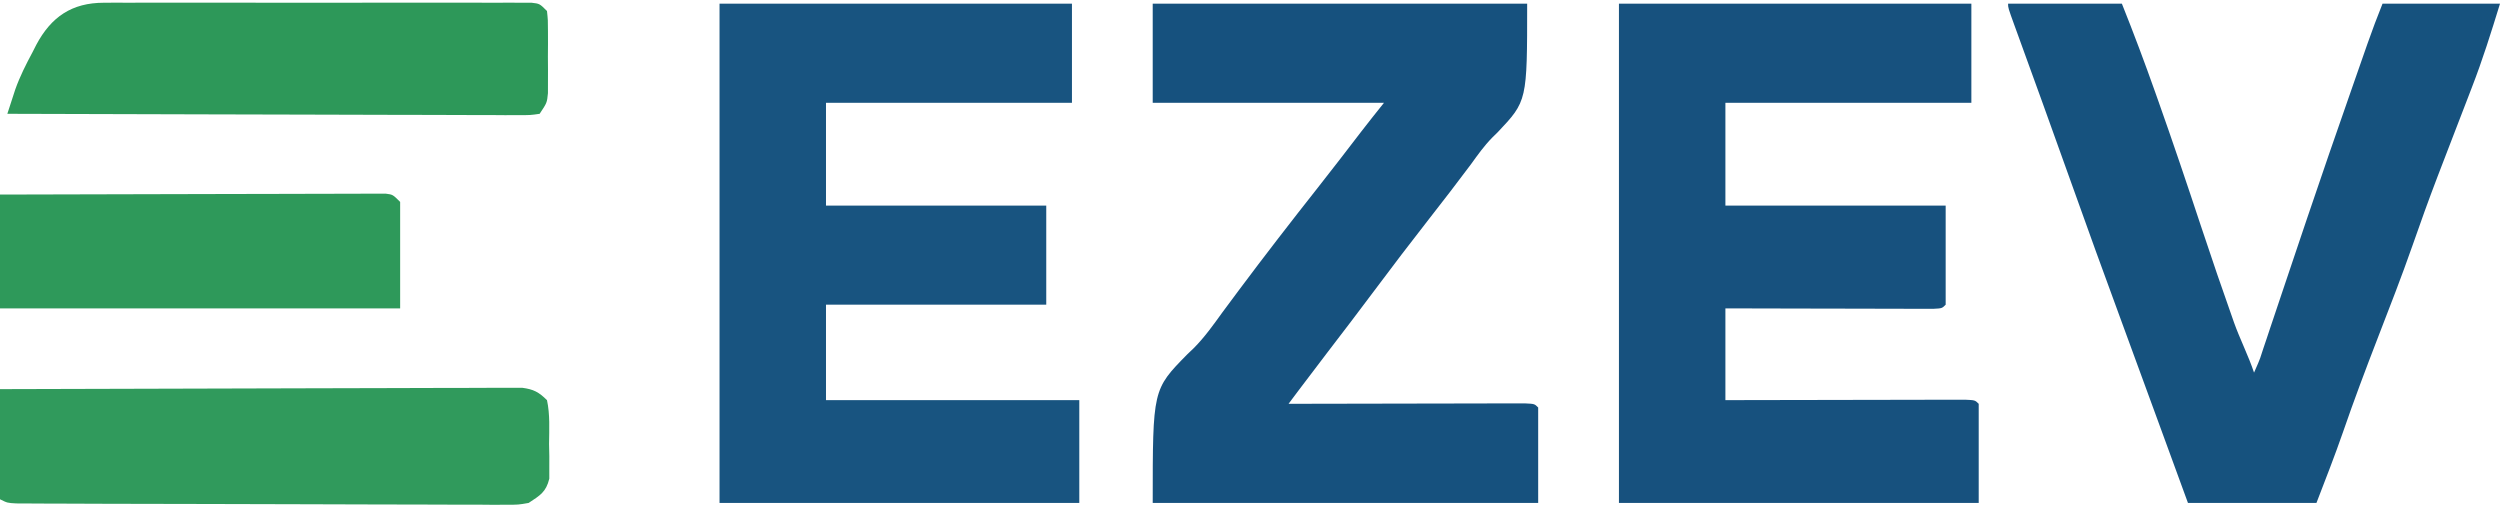
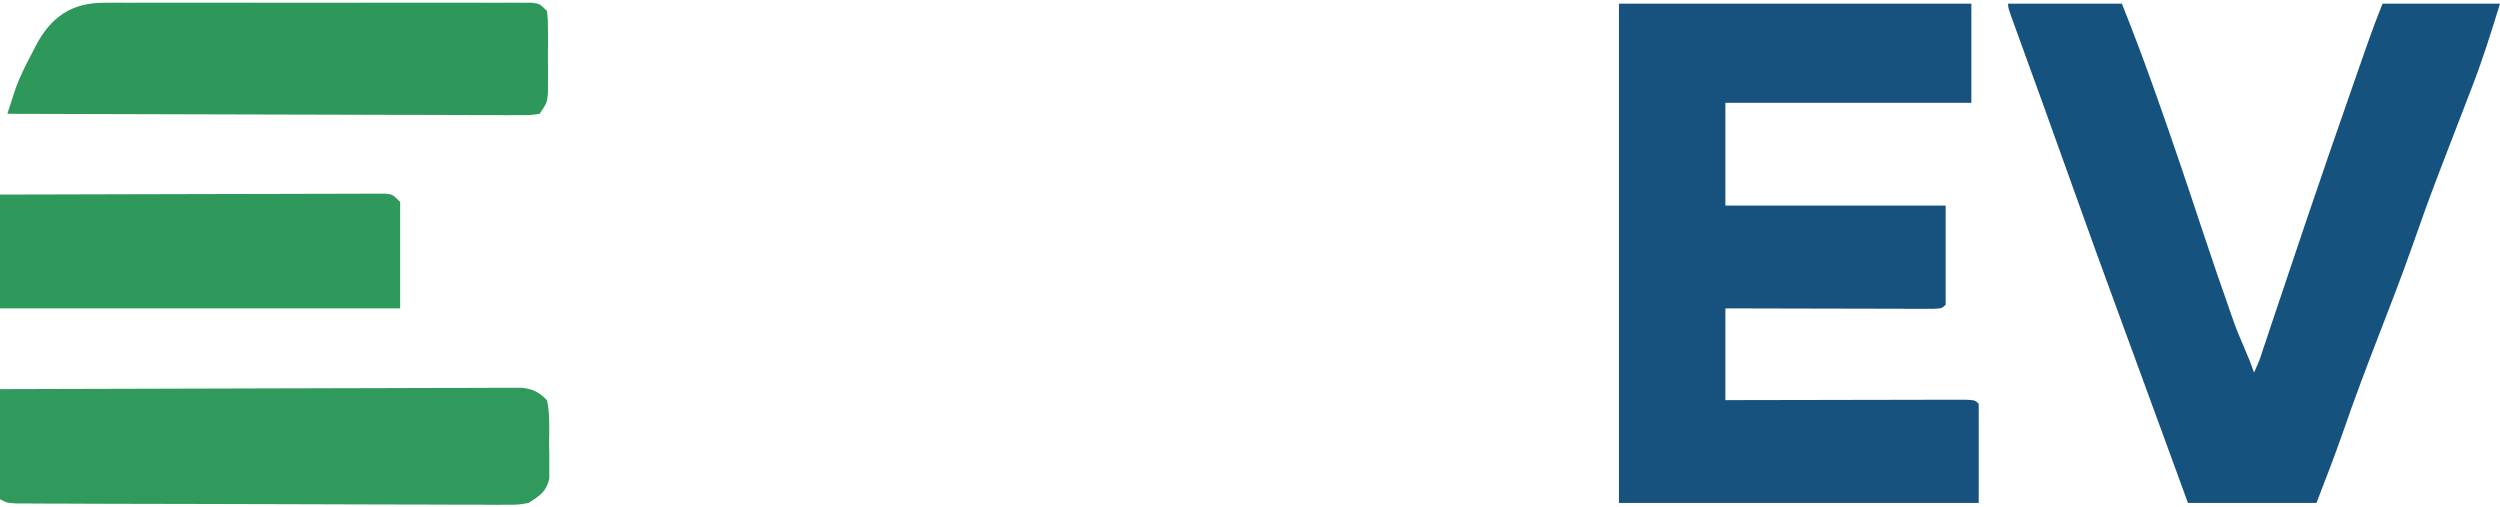
<svg xmlns="http://www.w3.org/2000/svg" width="681" height="138" viewBox="0 0 681 138" fill="none">
  <path d="M441 1C472.68 1 504.36 1 537 1C537 9.91 537 18.82 537 28C514.89 28 492.78 28 470 28C470 37.24 470 46.48 470 56C489.8 56 509.6 56 530 56C530 64.91 530 73.82 530 83C529 84 529 84 526.64 84.12C525.594 84.118 524.548 84.116 523.47 84.114C522.289 84.113 521.108 84.113 519.891 84.113C518.606 84.108 517.32 84.103 515.996 84.098C514.034 84.096 514.034 84.096 512.032 84.093C508.548 84.09 505.065 84.08 501.581 84.069C498.029 84.058 494.476 84.054 490.924 84.049C483.949 84.038 476.975 84.02 470 84C470 92.25 470 100.5 470 109C472.055 108.995 474.109 108.99 476.226 108.984C483 108.968 489.773 108.957 496.546 108.948C500.655 108.943 504.763 108.936 508.872 108.925C512.833 108.914 516.795 108.908 520.757 108.905C522.271 108.903 523.786 108.9 525.301 108.894C527.415 108.887 529.53 108.886 531.644 108.886C532.85 108.884 534.056 108.882 535.298 108.88C538 109 538 109 539 110C539 118.91 539 127.82 539 137C506.66 137 474.32 137 441 137C441 92.12 441 47.24 441 1Z" fill="#17517E" />
-   <path d="M196 1C227.68 1 259.36 1 292 1C292 9.91 292 18.82 292 28C269.89 28 247.78 28 225 28C225 37.24 225 46.48 225 56C244.8 56 264.6 56 285 56C285 64.91 285 73.82 285 83C265.2 83 245.4 83 225 83C225 91.58 225 100.16 225 109C247.77 109 270.54 109 294 109C294 118.24 294 127.48 294 137C261.66 137 229.32 137 196 137C196 92.12 196 47.24 196 1Z" fill="#185480" />
-   <path d="M314 1C347.66 1 381.32 1 416 1C416 27.523 416 27.523 407.992 36C407.481 36.503 406.971 37.005 406.444 37.523C404.268 39.748 402.504 42.228 400.688 44.75C396.923 49.805 393.068 54.783 389.188 59.75C384.215 66.119 379.314 72.536 374.483 79.013C370.213 84.732 365.884 90.405 361.539 96.067C358.946 99.447 356.366 102.836 353.812 106.246C353.282 106.953 352.753 107.66 352.207 108.388C351.809 108.92 351.41 109.452 351 110C351.837 109.998 352.674 109.996 353.537 109.993C361.41 109.973 369.282 109.958 377.155 109.948C381.203 109.943 385.251 109.936 389.299 109.925C393.202 109.914 397.106 109.908 401.009 109.905C402.501 109.903 403.994 109.9 405.486 109.894C407.569 109.887 409.653 109.886 411.736 109.886C412.924 109.884 414.112 109.882 415.336 109.88C418 110 418 110 419 111C419 119.58 419 128.16 419 137C384.35 137 349.7 137 314 137C314 106.106 314 106.106 323.359 96.574C323.971 95.99 324.583 95.405 325.213 94.802C328.167 91.823 330.55 88.457 333 85.062C333.986 83.732 334.975 82.402 335.965 81.074C336.46 80.408 336.955 79.742 337.464 79.056C344.516 69.615 351.732 60.297 359.032 51.047C363.002 46.012 366.911 40.931 370.809 35.84C372.843 33.204 374.92 30.6 377 28C356.21 28 335.42 28 314 28C314 19.09 314 10.18 314 1Z" fill="#16517E" />
  <path d="M547 1C557.23 1 567.46 1 578 1C581.217 9.043 584.239 17.09 587.125 25.25C587.362 25.917 587.598 26.585 587.842 27.272C591.864 38.621 595.715 50.021 599.495 61.453C602.412 70.27 605.426 79.047 608.527 87.801C610.076 92.181 612.545 97.088 614 101.5C616 97 615.606 97.686 616.55 94.865C616.842 94.002 617.134 93.138 617.435 92.249C617.749 91.302 618.063 90.355 618.387 89.379C618.721 88.388 619.055 87.396 619.399 86.374C620.122 84.228 620.843 82.08 621.561 79.931C623.461 74.249 625.38 68.574 627.297 62.898C627.687 61.742 628.077 60.585 628.479 59.393C632.394 47.8 636.401 36.239 640.438 24.688C640.758 23.769 641.078 22.85 641.408 21.904C642.311 19.314 643.216 16.725 644.121 14.137C644.385 13.381 644.649 12.624 644.921 11.845C646.203 8.19 647.56 4.599 649 1C659.56 1 670.12 1 681 1C678.609 8.772 676.254 16.317 673.32 23.859C672.817 25.17 672.817 25.17 672.304 26.506C671.249 29.256 670.187 32.003 669.125 34.75C667.729 38.369 666.335 41.988 664.945 45.609C664.435 46.938 664.435 46.938 663.915 48.293C661.566 54.442 659.34 60.626 657.176 66.842C654.204 75.343 650.929 83.727 647.677 92.125C644.4 100.599 641.202 109.087 638.242 117.678C635.984 124.191 633.481 130.55 631 137C619.45 137 607.9 137 596 137C595.045 134.388 594.09 131.777 593.105 129.086C592.479 127.373 591.852 125.659 591.225 123.946C590.202 121.148 589.178 118.35 588.155 115.552C583.039 101.564 583.039 101.564 577.906 87.582C573.186 74.749 568.512 61.901 563.931 49.017C561.469 42.096 558.986 35.184 556.484 28.277C556.185 27.45 555.885 26.623 555.577 25.77C554.091 21.668 552.604 17.566 551.114 13.464C550.573 11.972 550.033 10.48 549.492 8.988C549.113 7.948 549.113 7.948 548.727 6.887C547 2.113 547 2.113 547 1Z" fill="#16527E" />
  <path d="M0 106C18.837 105.932 37.673 105.877 56.51 105.845C65.256 105.829 74.002 105.808 82.748 105.774C90.37 105.744 97.992 105.724 105.614 105.718C109.651 105.714 113.687 105.705 117.724 105.683C121.522 105.662 125.321 105.656 129.119 105.661C130.514 105.66 131.909 105.654 133.304 105.642C135.207 105.627 137.111 105.633 139.014 105.639C140.08 105.636 141.145 105.634 142.243 105.631C145.382 106.051 146.757 106.794 149 109C149.845 112.927 149.602 116.93 149.562 120.938C149.586 122.035 149.61 123.133 149.635 124.264C149.633 125.32 149.631 126.376 149.629 127.465C149.63 128.913 149.63 128.913 149.631 130.39C148.747 134.047 147.101 134.957 144 137C141.173 137.495 141.173 137.495 138.021 137.488C136.223 137.498 136.223 137.498 134.389 137.509C132.429 137.49 132.429 137.49 130.429 137.47C129.032 137.47 127.636 137.473 126.239 137.477C122.454 137.482 118.67 137.463 114.885 137.439C110.925 137.417 106.965 137.418 103.004 137.416C96.357 137.409 89.711 137.388 83.064 137.357C74.525 137.316 65.987 137.299 57.449 137.289C50.112 137.281 42.776 137.264 35.44 137.244C33.079 137.238 30.718 137.233 28.357 137.228C24.652 137.219 20.948 137.205 17.244 137.186C15.231 137.177 13.218 137.173 11.205 137.169C9.419 137.158 9.419 137.158 7.598 137.147C6.559 137.143 5.52 137.139 4.45 137.134C2 137 2 137 0 136C0 126.1 0 116.2 0 106Z" fill="#309A5C" />
  <path d="M28.295 0.746C29.343 0.74 30.39 0.735 31.469 0.729C32.608 0.733 33.746 0.737 34.919 0.741C36.126 0.738 37.333 0.734 38.576 0.731C41.878 0.723 45.179 0.725 48.48 0.731C51.936 0.736 55.392 0.732 58.847 0.729C64.647 0.725 70.446 0.73 76.246 0.739C82.955 0.75 89.664 0.747 96.373 0.736C102.134 0.727 107.894 0.725 113.655 0.73C117.096 0.734 120.536 0.734 123.977 0.727C127.808 0.721 131.639 0.73 135.469 0.741C137.186 0.735 137.186 0.735 138.938 0.729C139.976 0.735 141.015 0.74 142.086 0.746C143.445 0.747 143.445 0.747 144.831 0.748C147 1 147 1 149 3C149.259 5.474 149.259 5.474 149.266 8.559C149.268 9.667 149.271 10.774 149.273 11.916C149.266 13.078 149.258 14.24 149.25 15.438C149.258 16.596 149.265 17.754 149.273 18.947C149.271 20.056 149.268 21.166 149.266 22.309C149.263 23.328 149.261 24.346 149.259 25.396C149 28 149 28 147 31C144.489 31.369 144.489 31.369 141.255 31.361C139.421 31.367 139.421 31.367 137.549 31.373C136.187 31.363 134.825 31.352 133.462 31.341C132.034 31.34 130.605 31.34 129.176 31.342C125.29 31.343 121.404 31.325 117.517 31.304C113.459 31.285 109.4 31.284 105.342 31.28C97.653 31.271 89.964 31.246 82.275 31.216C73.523 31.183 64.772 31.166 56.02 31.151C38.013 31.12 20.006 31.067 2 31C2.458 29.583 2.92 28.167 3.383 26.751C3.64 25.962 3.897 25.174 4.161 24.361C5.427 20.799 7.09 17.513 8.875 14.188C9.201 13.546 9.527 12.905 9.863 12.244C13.945 4.565 19.595 0.753 28.295 0.746Z" fill="#2D9859" />
  <path d="M0 53C13.916 52.955 27.833 52.918 41.75 52.896C48.211 52.886 54.672 52.872 61.134 52.849C67.365 52.828 73.596 52.815 79.827 52.81C82.209 52.806 84.591 52.799 86.973 52.788C90.299 52.774 93.625 52.772 96.951 52.773C98.441 52.762 98.441 52.762 99.961 52.751C100.864 52.754 101.767 52.757 102.697 52.76C103.878 52.757 103.878 52.757 105.083 52.754C107 53 107 53 109 55C109 64.57 109 74.14 109 84C73.03 84 37.06 84 0 84C0 73.77 0 63.54 0 53Z" fill="#2E995A" />
</svg>